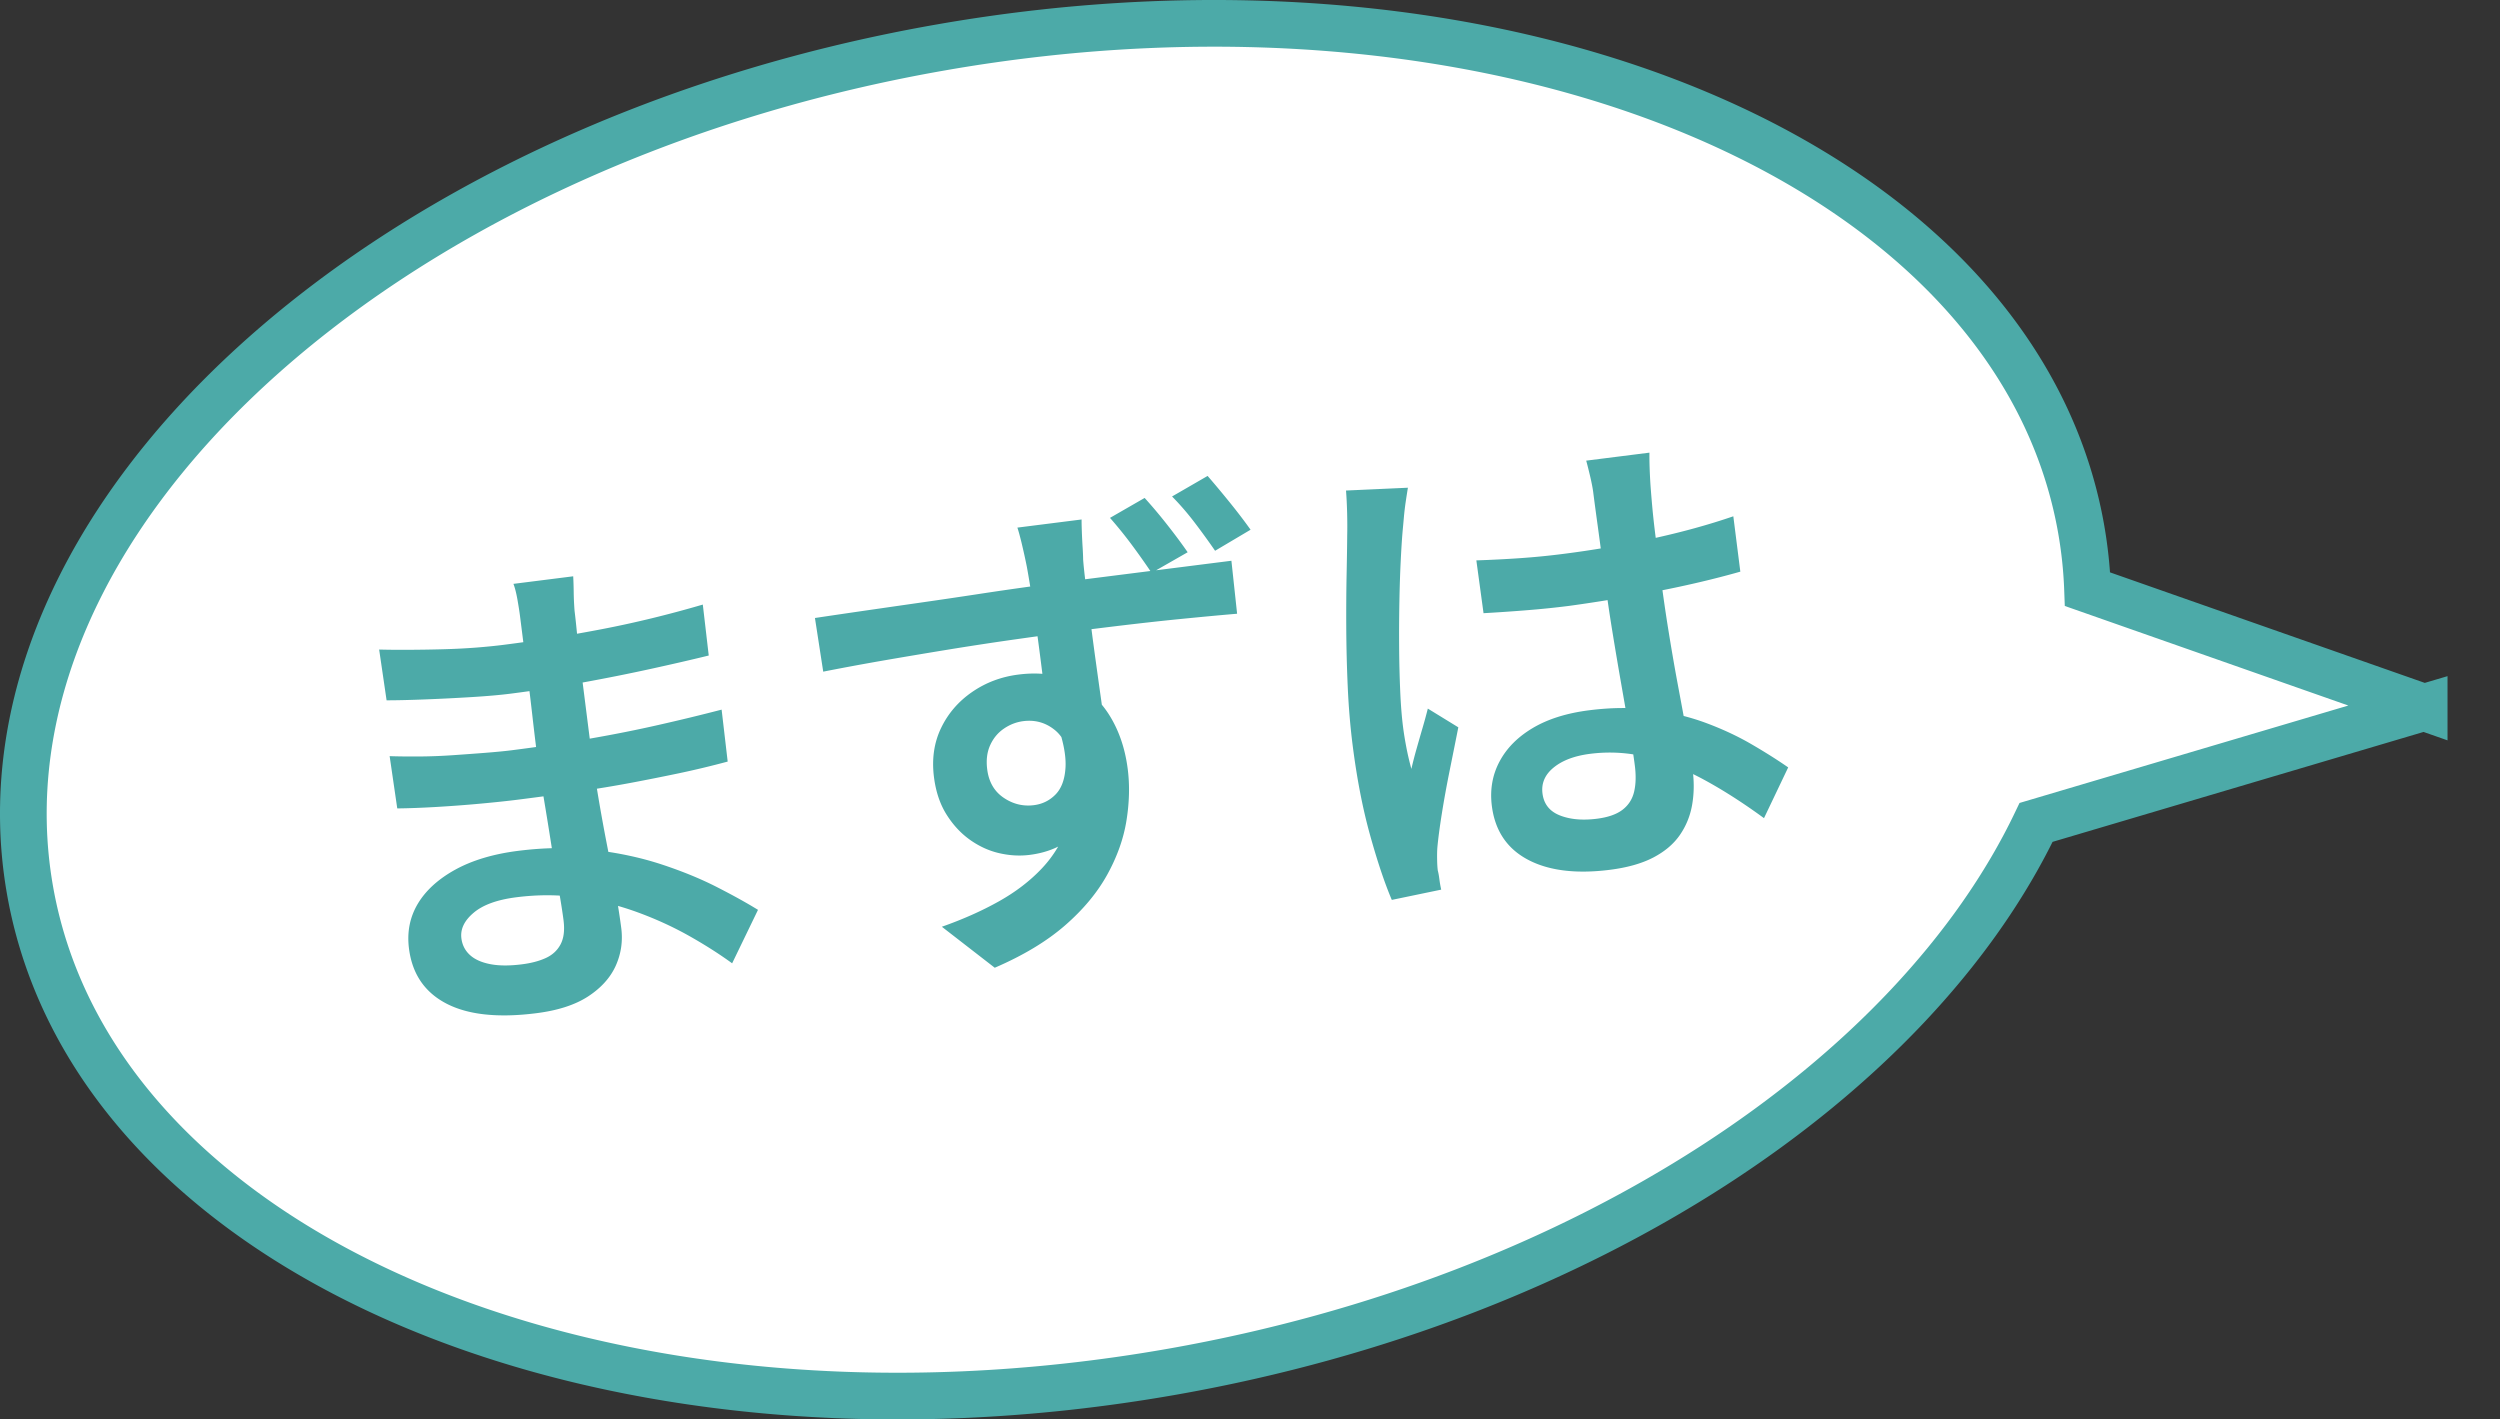
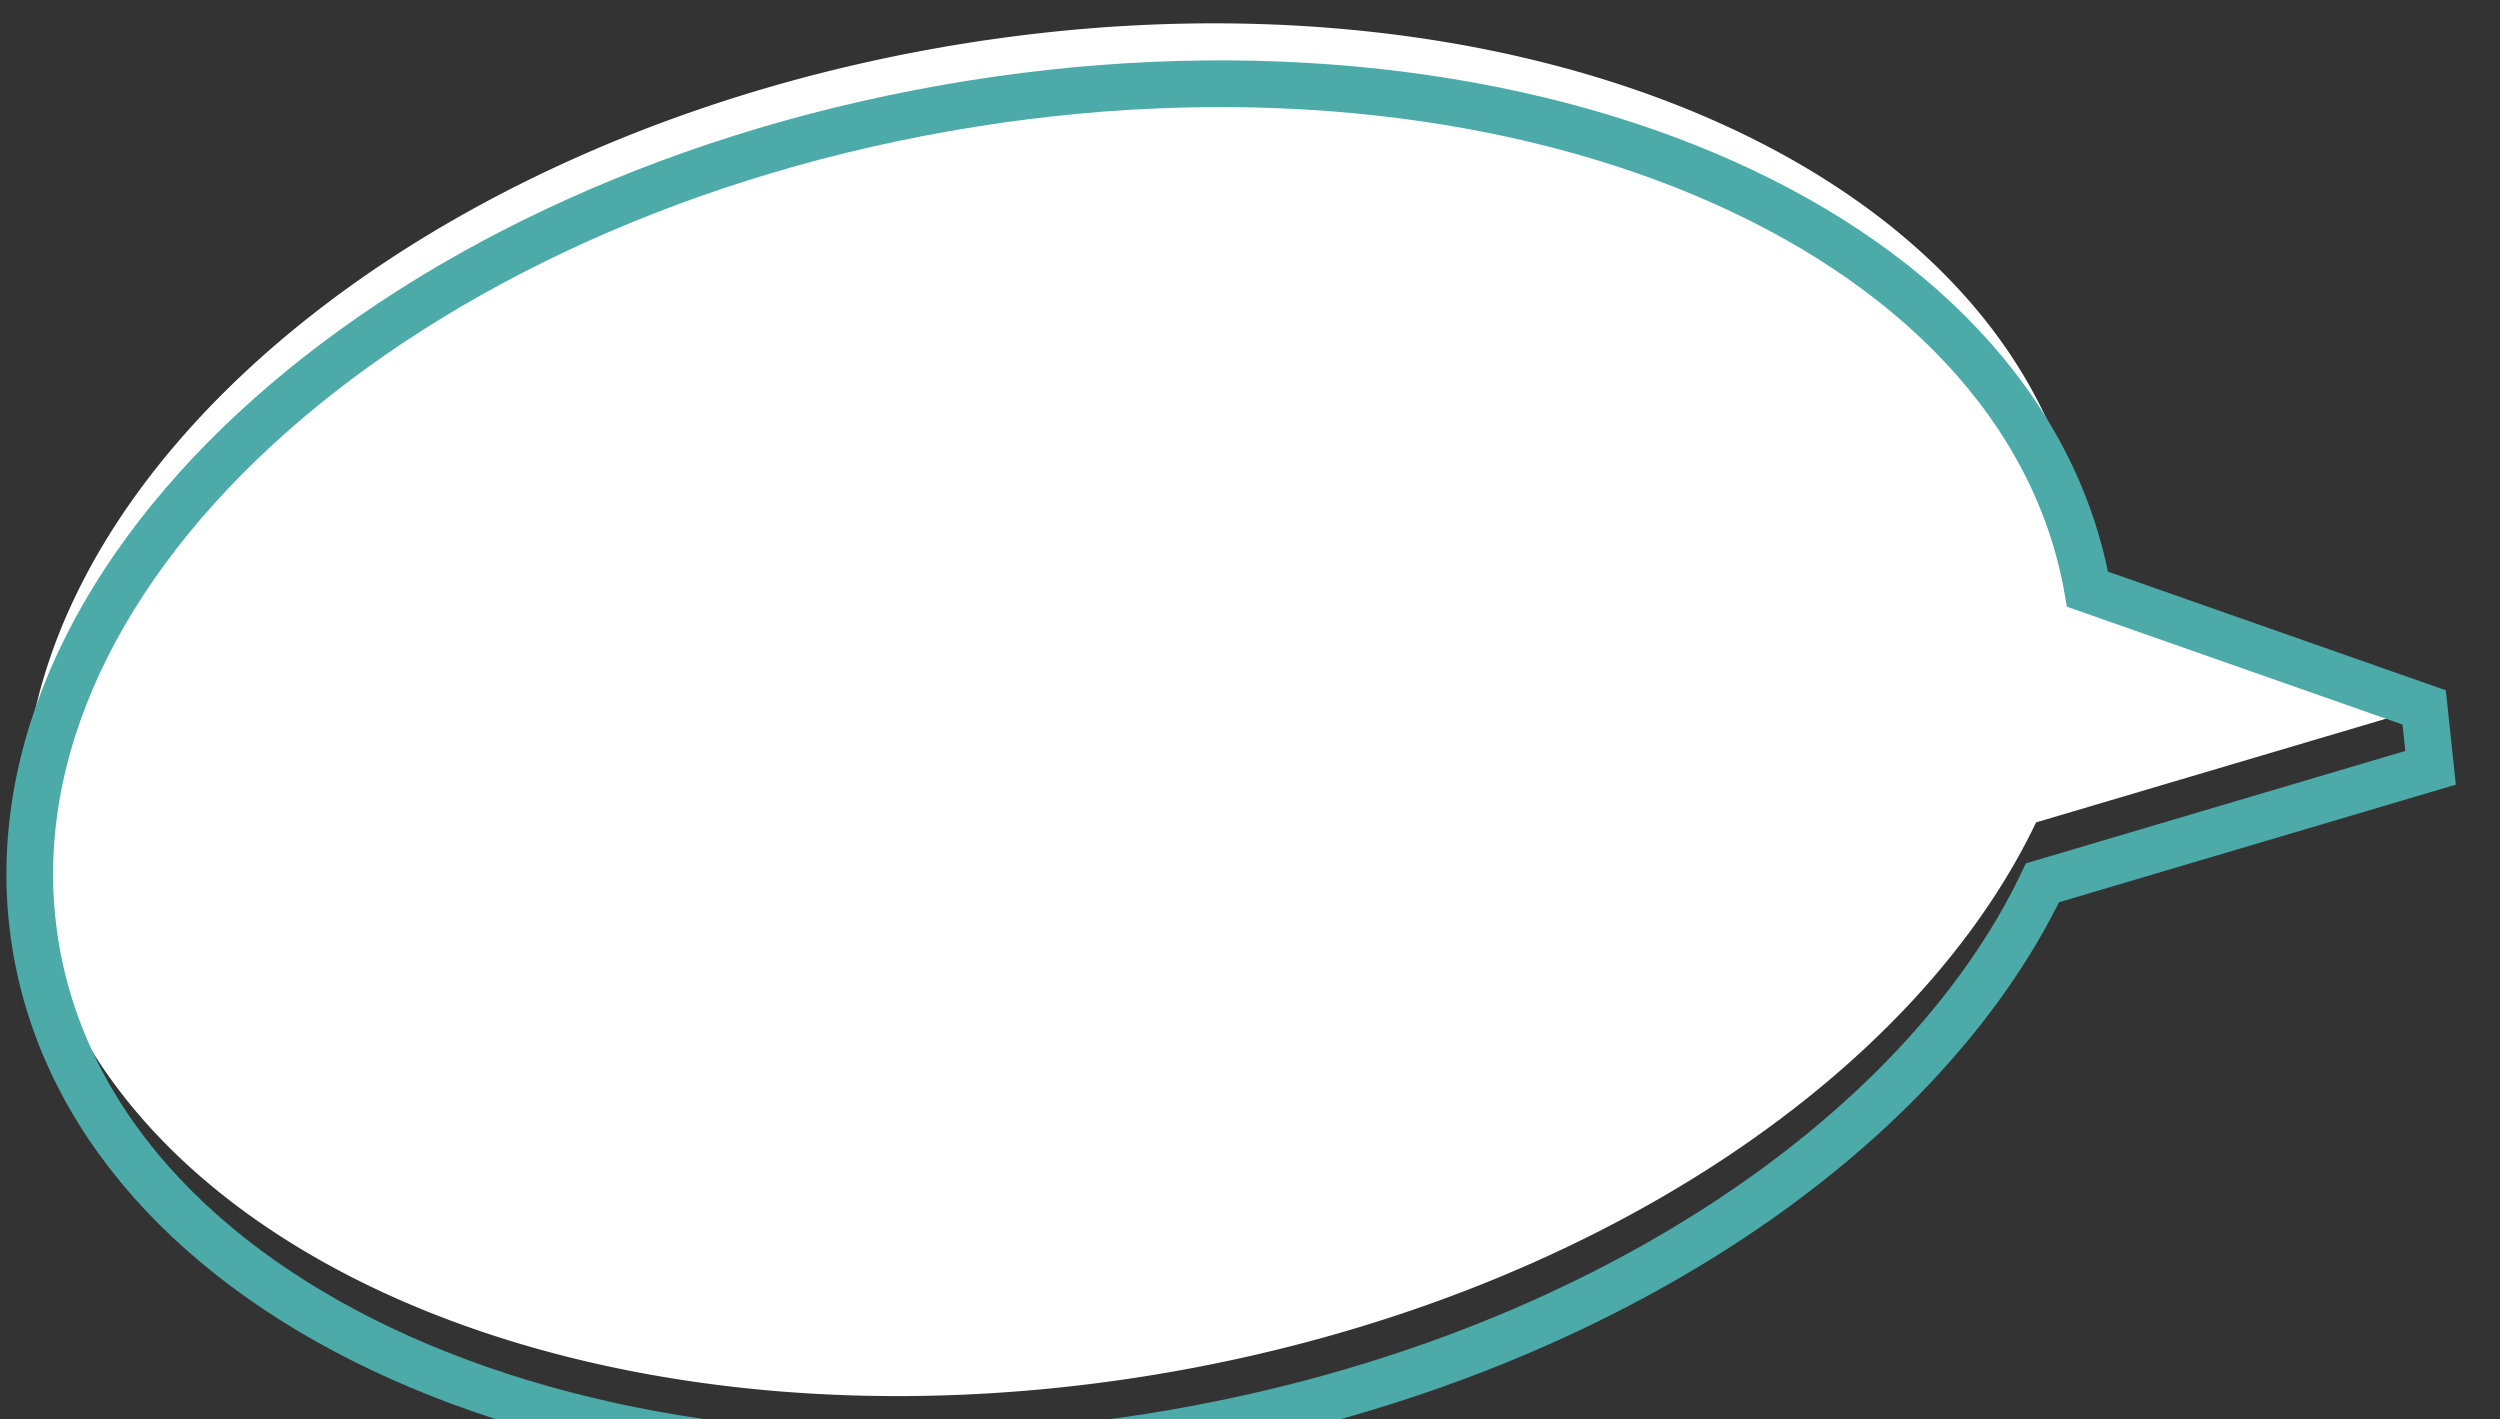
<svg xmlns="http://www.w3.org/2000/svg" version="1.1" id="レイヤー_1" x="0" y="0" width="1606.258" height="911.994" style="enable-background:new 0 0 1606.258 911.994" xml:space="preserve">
  <rect width="100%" height="100%" fill="#333333" stroke="none" />
  <style>.st2{fill:#4caaa8}</style>
  <path d="m1557.54 454.519-216.292-75.951a283.8 283.8 0 0 0-4.116-38.793c-41.417-234.9-369.98-373.249-733.923-309.072-363.881 64.148-625.31 306.543-583.895 541.45 41.417 234.872 370.012 373.285 733.893 309.168 265.456-46.815 476.37-188.515 554.994-352.924l249.339-73.878z" style="fill:#fff" />
-   <path d="m1557.54 454.519-216.292-75.951a283.8 283.8 0 0 0-4.116-38.793c-41.417-234.9-369.98-373.249-733.923-309.072-363.881 64.148-625.31 306.543-583.895 541.45 41.417 234.872 370.012 373.285 733.893 309.168 265.456-46.815 476.37-188.515 554.994-352.924l249.339-73.878z" style="fill:none;stroke:#4caaa8;stroke-width:30" />
-   <path class="st2" d="M243.606 417.338c5.615.146 11.963.215 19.063.166 7.09-.039 14.385-.146 21.885-.352 7.5-.195 14.609-.557 21.309-1.074 6.709-.527 12.607-1.123 17.686-1.768a988.91 988.91 0 0 0 63.389-10.117c21.094-4.062 42.637-9.307 64.619-15.752l3.809 32.734c-10.84 2.656-23.223 5.518-37.129 8.564-13.916 3.057-28.604 5.996-44.043 8.809a865.136 865.136 0 0 1-46.348 7.158c-6.777.859-15.078 1.582-24.883 2.178-9.824.596-19.648 1.104-29.492 1.475-9.844.391-18.203.596-25.088.596l-4.777-32.617zm6.738 68.487c5.4.195 11.641.254 18.73.215 7.1-.029 14.375-.312 21.836-.82 7.461-.518 14.492-1.025 21.094-1.543 6.602-.527 12.119-1.055 16.572-1.611 18.408-2.334 35.342-4.844 50.811-7.568 15.459-2.695 30.137-5.625 44.043-8.799a1322.022 1322.022 0 0 0 40.215-9.756l3.896 33.369c-10.605 2.842-21.045 5.352-31.299 7.51a1485.786 1485.786 0 0 1-31.152 6.201c-10.508 1.973-21.719 3.828-33.652 5.557-11.934 1.719-24.99 3.477-39.17 5.273-6.348.801-14.189 1.631-23.545 2.49-9.365.869-18.789 1.562-28.281 2.129-9.502.547-17.9.869-25.205.938l-4.893-33.585zm117.94-115.547c.166 2.988.273 6.357.322 10.117.039 3.75.225 7.764.547 12.021.508 4.023 1.094 9.492 1.758 16.387.654 6.904 1.504 14.482 2.549 22.734l3.135 24.766c1.045 8.252 2.002 15.771 2.852 22.539 1.182 9.316 2.686 19.512 4.512 30.566a1196.962 1196.962 0 0 0 5.967 33.105c2.148 11.016 4.033 21.211 5.654 30.576 1.611 9.365 2.803 17.119 3.584 23.252 1.074 8.467-.127 16.523-3.555 24.16-3.447 7.627-9.336 14.189-17.666 19.648-8.35 5.469-19.502 9.092-33.467 10.85-24.561 3.115-43.799 1.025-57.725-6.23-13.936-7.275-21.924-19.053-23.984-35.352-1.338-10.586.557-20.176 5.703-28.799 5.156-8.594 13.203-15.908 24.16-21.924 10.957-6.006 24.375-10.01 40.244-12.021 17.148-2.168 33.467-2.363 48.965-.557 15.488 1.807 29.854 4.883 43.096 9.229 13.232 4.346 25.078 9.199 35.547 14.531 10.459 5.342 19.307 10.244 26.533 14.707l-16.611 34.346c-8.301-6.045-17.598-11.953-27.891-17.754-10.312-5.781-21.377-10.84-33.203-15.146-11.836-4.307-24.219-7.412-37.148-9.336-12.93-1.904-26.377-1.973-40.352-.205-12.275 1.553-21.426 4.854-27.441 9.922-6.035 5.059-8.672 10.547-7.92 16.475.537 4.238 2.324 7.773 5.381 10.615 3.037 2.842 7.383 4.824 13.008 5.938 5.625 1.123 12.451 1.162 20.498.137 5.918-.742 11.025-2.08 15.293-4.023s7.451-4.863 9.531-8.789c2.08-3.916 2.725-9.053 1.924-15.4-.645-5.078-1.748-12.09-3.311-21.035a1705.45 1705.45 0 0 1-4.844-29.385 2812.6 2812.6 0 0 0-5.088-31.279c-1.729-10.225-3.057-19.023-3.994-26.436a1809.855 1809.855 0 0 1-2.812-23.506 2012.749 2012.749 0 0 0-2.92-24.307c-1.006-7.939-1.943-15.352-2.812-22.227s-1.602-12.646-2.188-17.305c-.371-2.949-.938-6.543-1.68-10.752-.752-4.209-1.602-7.539-2.559-10l38.408-4.853zM523.606 397.065c9.277-1.387 19.727-2.93 31.348-4.619 11.602-1.68 23.75-3.428 36.426-5.254a3966.822 3966.822 0 0 0 37.842-5.596 2205.074 2205.074 0 0 1 35.625-5.146 3052.393 3052.393 0 0 1 29.512-3.906c8.457-1.074 17.451-2.207 26.982-3.418a30201.34 30201.34 0 0 0 27.773-3.516c8.994-1.133 17.148-2.168 24.443-3.096 7.305-.918 13.184-1.66 17.627-2.227l3.662 34.043c-9.58.801-22.393 1.982-38.418 3.584-16.035 1.602-35.693 3.877-58.975 6.816a3032.546 3032.546 0 0 0-43.438 5.83 2067.69 2067.69 0 0 0-44.16 6.709 4693.222 4693.222 0 0 0-42.471 7.139c-13.682 2.393-26.494 4.766-38.457 7.139l-5.321-34.482zm182.285 71.758c2.09 16.504 1.758 30.42-1.006 41.729-2.754 11.318-7.813 20.244-15.166 26.758-7.344 6.523-16.729 10.498-28.154 11.953-6.357.801-12.852.439-19.492-1.084-6.641-1.514-12.92-4.385-18.828-8.574-5.908-4.209-10.947-9.639-15.127-16.318-4.18-6.67-6.855-14.668-8.037-23.975-1.475-11.65.049-22.148 4.561-31.543s11.162-17.109 19.971-23.174c8.799-6.064 18.701-9.785 29.707-11.182 13.545-1.719 25.254-.127 35.117 4.756s17.773 12.207 23.74 21.982c5.977 9.785 9.775 21.143 11.406 34.043 1.318 10.381 1.045 21.377-.82 32.998-1.865 11.641-5.986 23.232-12.363 34.785-6.396 11.572-15.449 22.451-27.158 32.637-11.729 10.195-26.758 19.248-45.107 27.158l-33.984-26.338c13.379-4.717 25.547-10.117 36.494-16.24 10.947-6.113 20.254-13.252 27.93-21.426 7.666-8.174 13.213-17.539 16.611-28.066 3.389-10.537 4.229-22.695 2.48-36.445-1.445-11.436-5.107-19.512-10.977-24.258-5.869-4.736-12.607-6.631-20.225-5.664-4.443.566-8.594 2.168-12.451 4.805-3.867 2.646-6.807 6.182-8.818 10.635-2.021 4.443-2.656 9.639-1.904 15.557 1.016 8.057 4.531 14.111 10.527 18.193 5.996 4.072 12.49 5.674 19.473 4.785 5.508-.693 10.156-3.008 13.965-6.924 3.799-3.926 5.918-9.727 6.348-17.422.42-7.686-1.514-17.393-5.781-29.102l27.068 4.961zm-10.957-135.059c-.029 1.514.02 4.033.146 7.559.127 3.535.293 7.022.518 10.43.205 3.408.312 5.977.322 7.695.293 4.053.889 9.619 1.787 16.709s1.895 14.922 2.979 23.496a2111.293 2111.293 0 0 0 3.457 26.006c1.211 8.76 2.354 16.963 3.428 24.561 1.064 7.607 1.924 13.955 2.568 19.033l-36.885-8.564c-.479-3.799-1.133-8.936-1.953-15.4a18096.19 18096.19 0 0 0-2.725-21.582 1837.416 1837.416 0 0 0-3.154-23.623 1223.42 1223.42 0 0 0-3.164-21.211c-1.025-6.328-1.865-11.27-2.529-14.844a416.576 416.576 0 0 0-3.398-15.381c-1.123-4.58-2.012-7.803-2.666-9.658l41.269-5.226zm40.498-13.838c4.736 5.215 9.619 10.996 14.609 17.354 5 6.348 9.346 12.197 13.037 17.539l-23.164 13.252a457.576 457.576 0 0 0-12.773-18.066 270.408 270.408 0 0 0-13.965-17.266l22.256-12.813zm40.459-14.14c4.541 5.234 9.287 10.918 14.258 17.061s9.414 11.982 13.35 17.5l-22.803 13.525a471.103 471.103 0 0 0-13.281-18.311c-4.648-6.074-9.434-11.592-14.365-16.572l22.841-13.203zM904.583 313.364a602.9 602.9 0 0 0-1.338 8.564 175.458 175.458 0 0 0-1.25 10.469c-.312 3.486-.557 6.201-.742 8.154-.449 5.01-.869 11.465-1.26 19.355-.4 7.9-.693 16.65-.869 26.23-.186 9.609-.244 19.336-.176 29.219.059 9.883.293 19.316.674 28.291.381 8.994.996 16.777 1.826 23.32.537 4.248 1.27 8.721 2.178 13.438a188.08 188.08 0 0 0 3.184 13.623 268.34 268.34 0 0 1 3.359-12.998c1.26-4.463 2.52-8.867 3.799-13.232a323.846 323.846 0 0 0 3.418-12.52l19.59 12.031c-1.709 8.613-3.555 17.813-5.537 27.637s-3.662 19.072-5.039 27.734c-1.377 8.672-2.344 15.938-2.881 21.816-.166 2.168-.215 4.707-.166 7.598.039 2.9.186 5.293.43 7.207.391 1.445.742 3.34 1.035 5.674a68.188 68.188 0 0 0 1.162 6.621l-31.738 6.592c-4.6-10.801-9.268-24.727-14.004-41.777-4.736-17.021-8.467-36.328-11.201-57.92-1.494-11.846-2.539-24.297-3.115-37.344a966.393 966.393 0 0 1-.947-38.105c-.059-12.354.02-23.662.225-33.887.205-10.244.332-18.604.381-25.049.098-4.316.078-9.102-.039-14.355-.137-5.244-.371-10.107-.723-14.58l39.764-1.806zm43.974 46.68a762.657 762.657 0 0 0 27.568-1.387 473.797 473.797 0 0 0 28.027-2.744 656.412 656.412 0 0 0 57.305-9.824c18.926-4.121 36.328-8.897 52.207-14.365l4.502 35.566c-16.406 4.658-34.043 8.828-52.93 12.51s-37.842 6.836-56.865 9.453a568.287 568.287 0 0 1-27.539 2.832c-9.043.732-18.271 1.357-27.656 1.895l-4.619-33.936zm111.221-69.219c-.049 3.008 0 6.289.117 9.814.127 3.535.293 7.012.508 10.41.254 3.633.635 8.379 1.152 14.219.527 5.84 1.23 12.266 2.119 19.248.889 6.982 1.777 14.082 2.695 21.27 1.738 13.76 3.604 26.855 5.615 39.287 2.002 12.432 4.004 24.004 6.006 34.717s3.857 20.693 5.557 29.932c1.709 9.258 3.066 17.793 4.053 25.615.967 7.627.811 14.951-.439 21.992-1.26 7.051-3.896 13.457-7.891 19.229-4.004 5.772-9.688 10.576-17.041 14.414-7.373 3.838-16.66 6.455-27.871 7.881-21.807 2.754-39.394.566-52.764-6.553-13.379-7.129-21.065-18.623-23.076-34.492-1.309-10.361.342-19.893 4.941-28.525 4.6-8.652 11.748-15.85 21.455-21.592 9.707-5.732 21.748-9.521 36.143-11.338 14.394-1.826 27.822-1.914 40.283-.254 12.471 1.631 24.004 4.434 34.609 8.35 10.605 3.936 20.312 8.457 29.131 13.574 8.818 5.117 16.768 10.127 23.838 15.039l-15.547 32.607c-13.271-9.717-26.084-17.93-38.438-24.639-12.354-6.709-24.58-11.562-36.68-14.551s-24.287-3.701-36.553-2.148c-9.951 1.26-17.754 4.18-23.408 8.77-5.664 4.58-8.066 10.166-7.236 16.719.859 6.777 4.561 11.465 11.133 14.072 6.562 2.607 14.502 3.33 23.818 2.148 7.197-.908 12.705-2.842 16.523-5.801 3.818-2.949 6.289-6.816 7.402-11.582 1.123-4.766 1.27-10.322.469-16.67-.693-5.508-1.836-12.832-3.428-21.982-1.592-9.16-3.35-19.248-5.283-30.293s-3.877-22.52-5.811-34.434a986.826 986.826 0 0 1-5.029-34.668 3099.49 3099.49 0 0 0-4.258-32.363c-1.348-9.727-2.314-17.021-2.93-21.885-.322-2.539-.957-5.859-1.895-9.932-.957-4.082-1.826-7.559-2.627-10.469l40.638-5.136z" />
+   <path d="m1557.54 454.519-216.292-75.951c-41.417-234.9-369.98-373.249-733.923-309.072-363.881 64.148-625.31 306.543-583.895 541.45 41.417 234.872 370.012 373.285 733.893 309.168 265.456-46.815 476.37-188.515 554.994-352.924l249.339-73.878z" style="fill:none;stroke:#4caaa8;stroke-width:30" />
</svg>